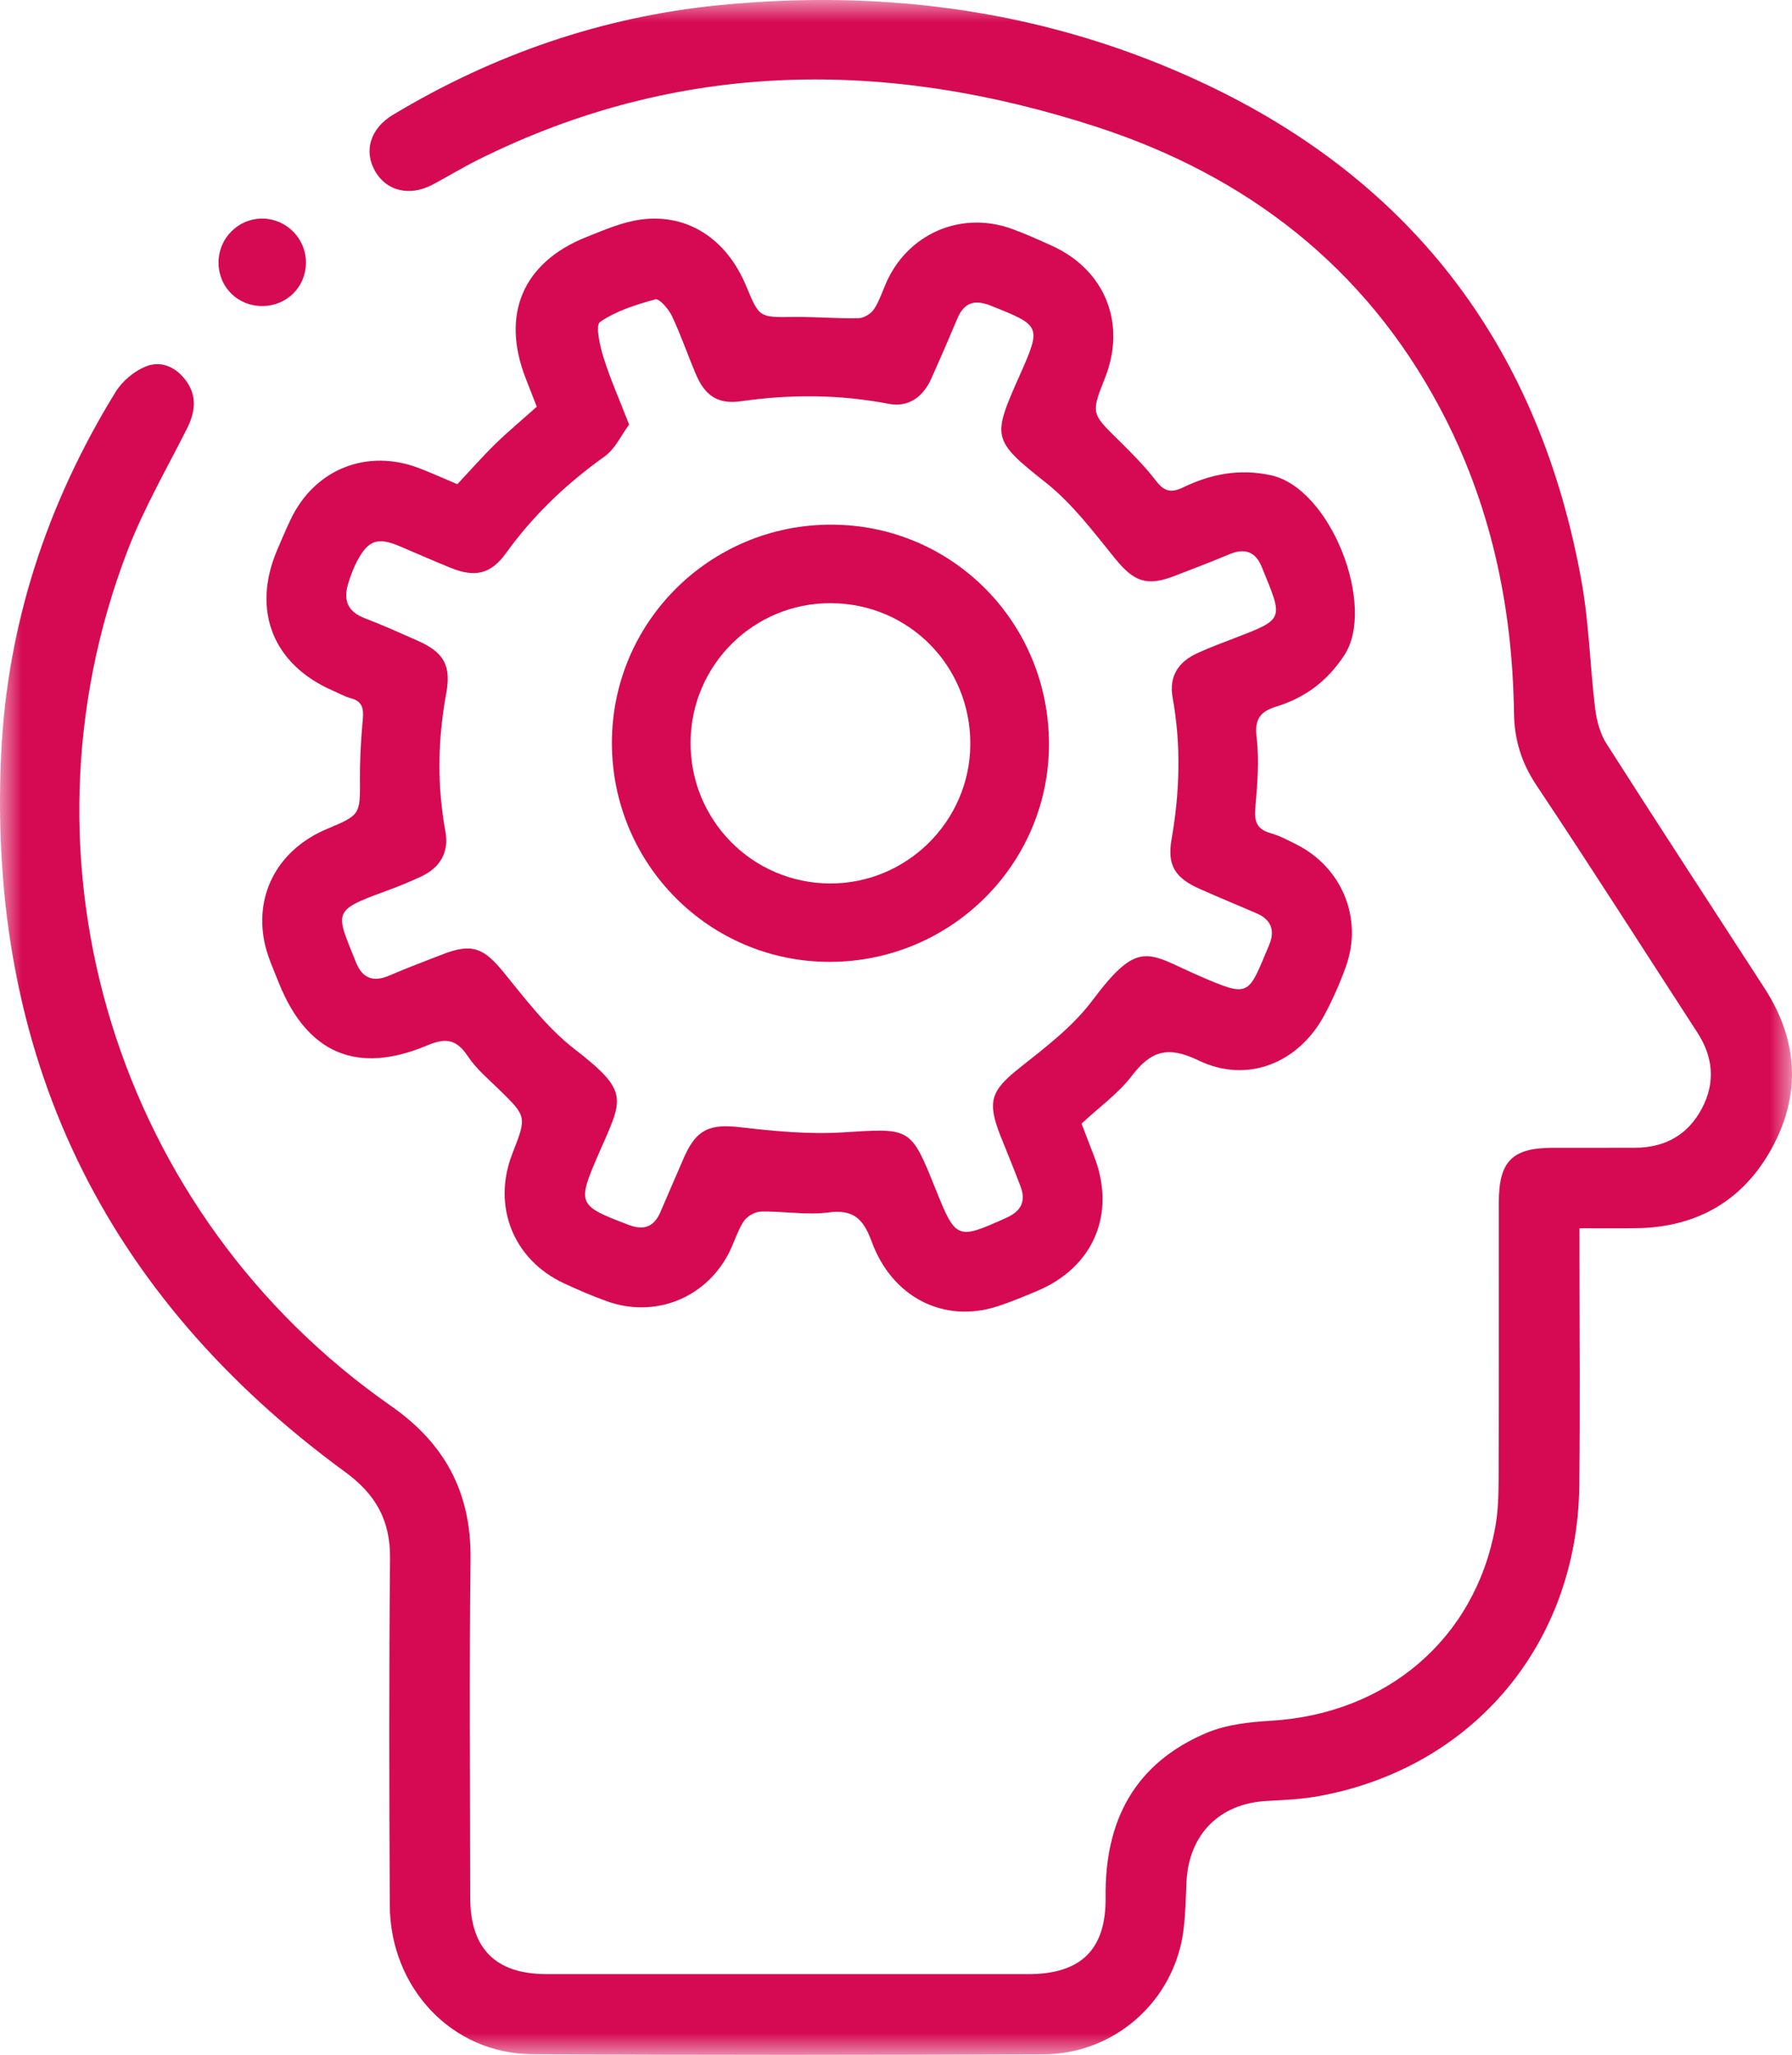
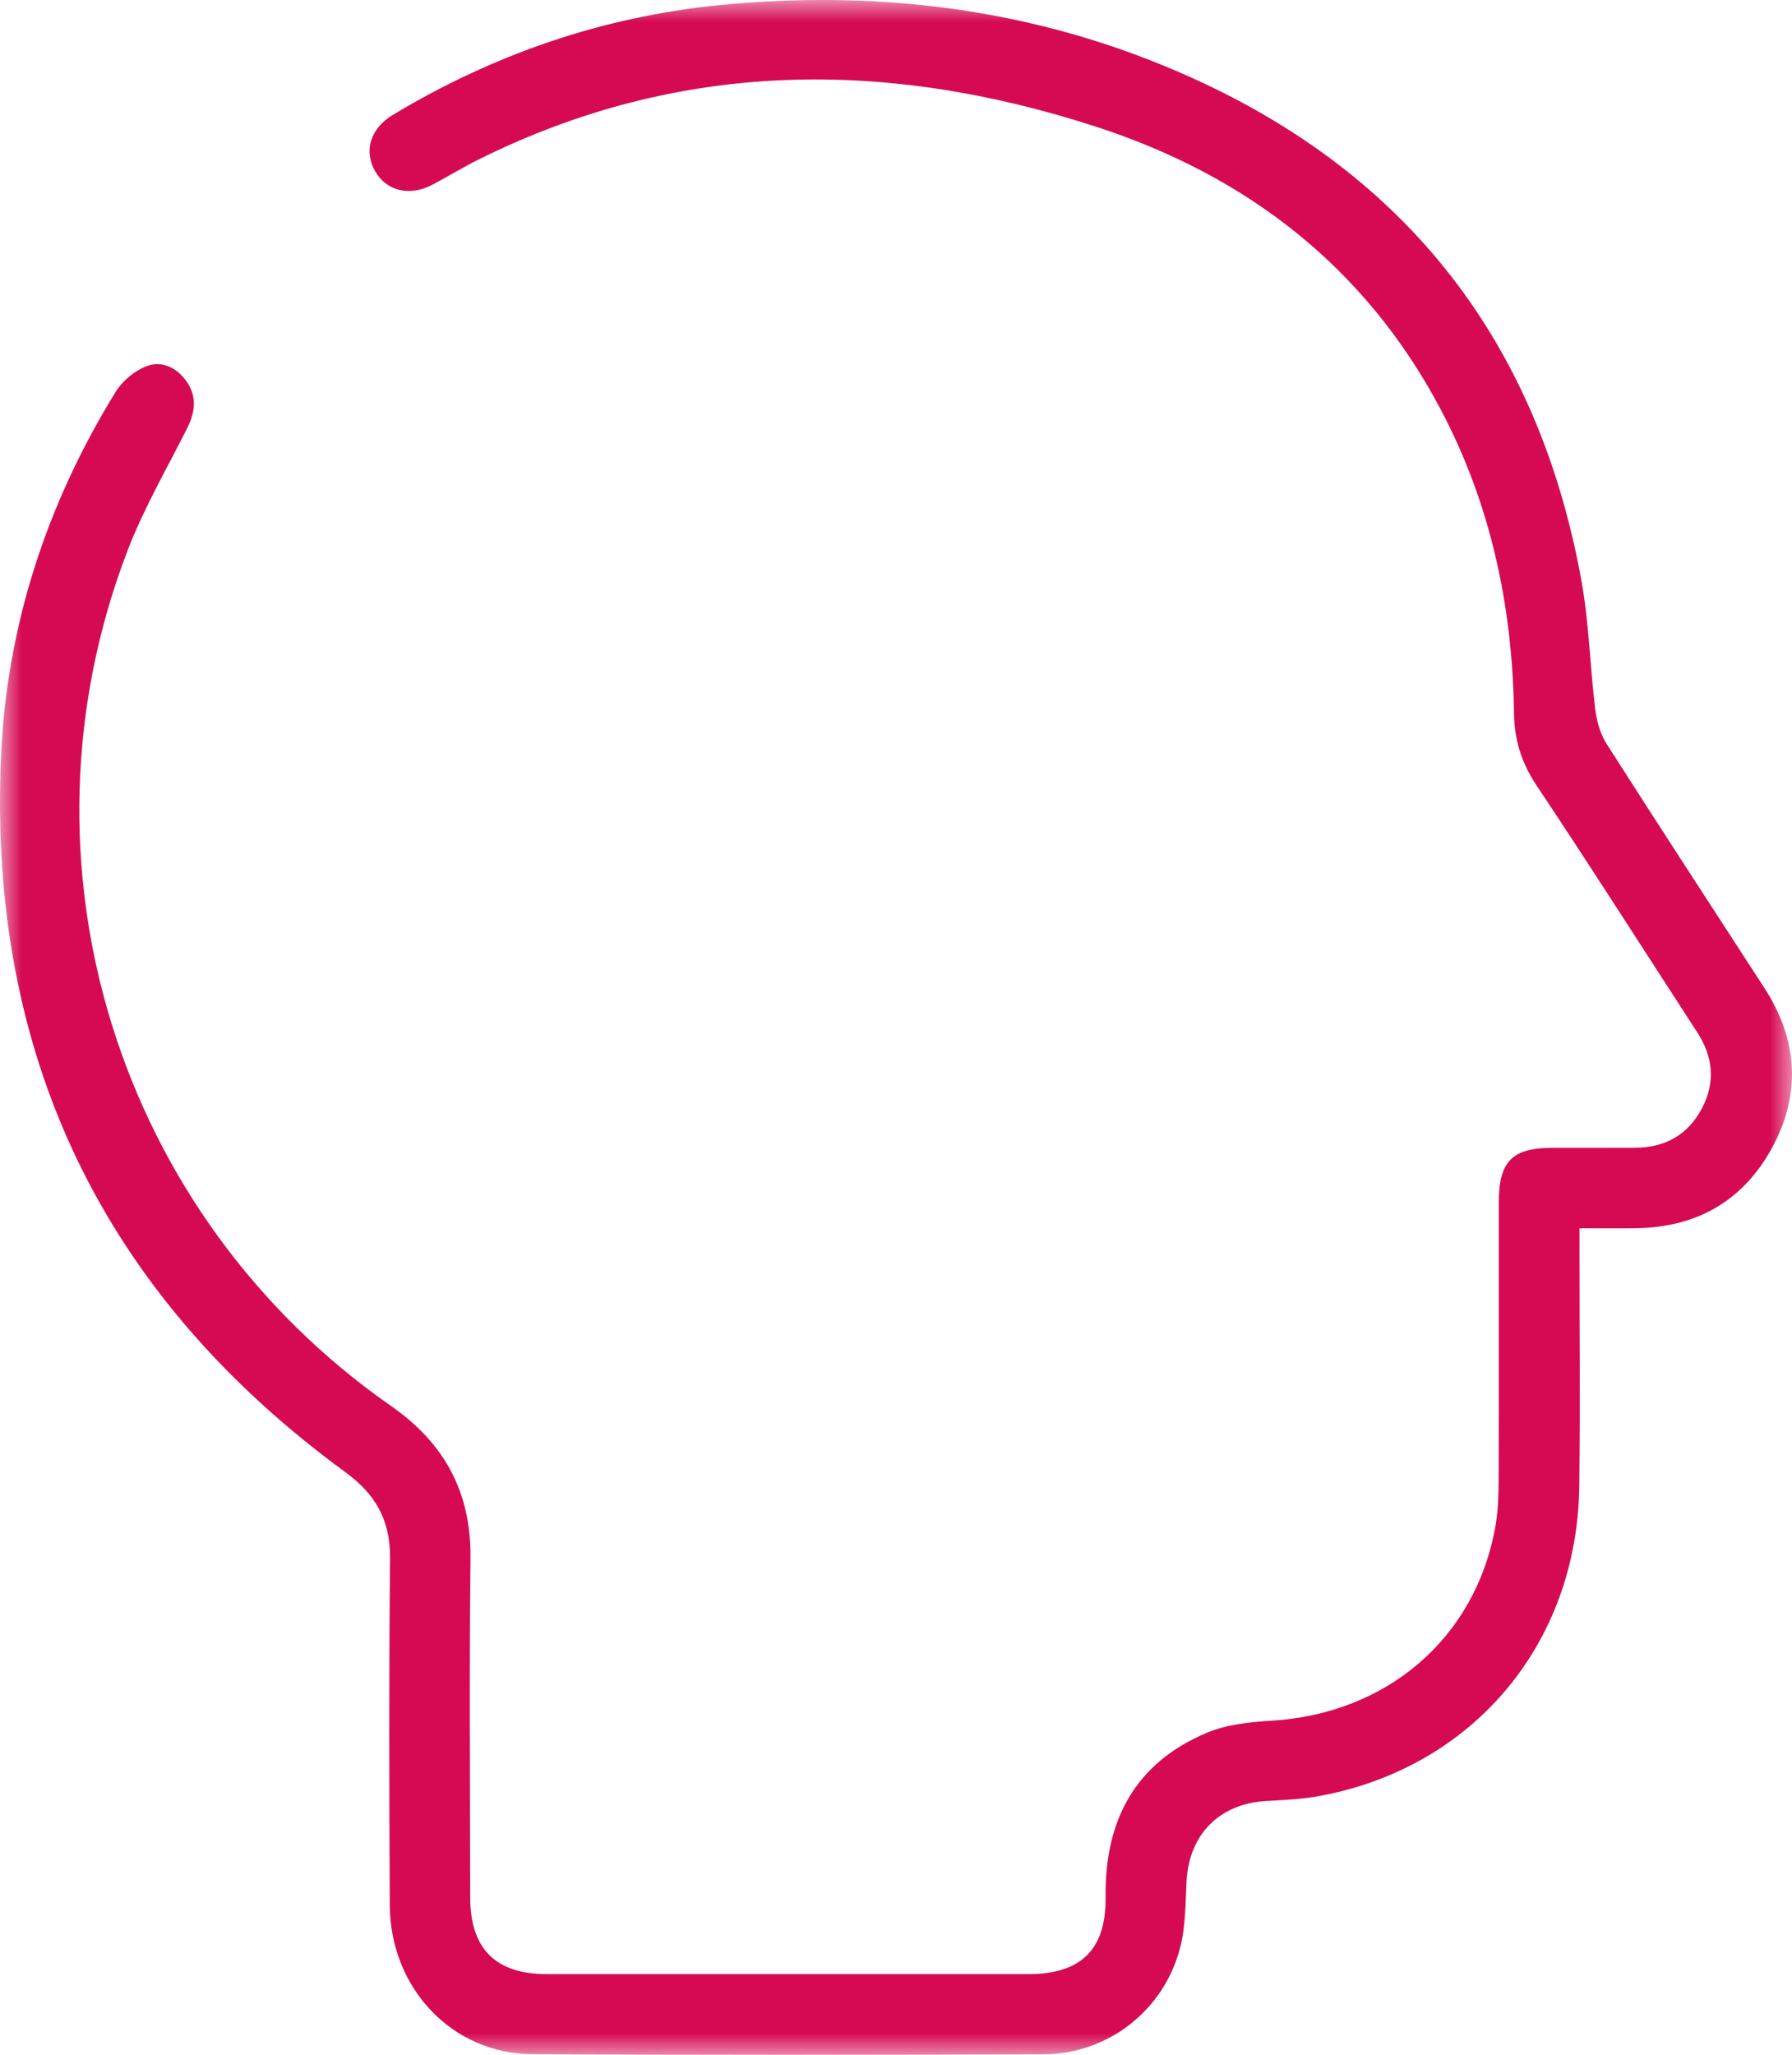
<svg xmlns="http://www.w3.org/2000/svg" xmlns:xlink="http://www.w3.org/1999/xlink" width="41px" height="47px" viewBox="0 0 41 47" version="1.1">
  <title>Group 10</title>
  <defs>
    <polygon id="path-1" points="0 0 41 0 41 47 0 47" />
  </defs>
  <g id="V2" stroke="none" stroke-width="1" fill="none" fill-rule="evenodd">
    <g id="servicos----Desenho-de-Modelos-Educacionais." transform="translate(-923, -655)">
      <g id="Group-10" transform="translate(923, 655)">
        <g id="Group-3">
          <mask id="mask-2" fill="white">
            <use xlink:href="#path-1" />
          </mask>
          <g id="Clip-2" />
          <path d="M36.138,28.093 C36.138,28.309 36.138,28.488 36.138,28.667 C36.138,30.441 36.155,32.216 36.133,33.99 C36.089,37.585 33.721,40.414 30.214,41.074 C29.81,41.151 29.393,41.17 28.981,41.192 C27.903,41.249 27.203,41.954 27.147,43.034 C27.121,43.536 27.127,44.052 27.005,44.533 C26.643,45.967 25.361,46.979 23.884,46.986 C19.98,47.003 16.076,47.008 12.172,46.983 C10.34,46.972 8.928,45.469 8.918,43.576 C8.905,40.93 8.899,38.284 8.924,35.638 C8.932,34.775 8.596,34.179 7.902,33.672 C2.351,29.614 -0.287,24.127 0.025,17.272 C0.16,14.293 1.076,11.512 2.644,8.966 C2.798,8.715 3.076,8.482 3.349,8.377 C3.7,8.24 4.046,8.407 4.269,8.725 C4.515,9.076 4.464,9.435 4.277,9.805 C3.81,10.731 3.285,11.637 2.915,12.602 C0.182,19.73 2.67,27.78 8.947,32.158 C10.177,33.015 10.782,34.138 10.765,35.645 C10.736,38.229 10.756,40.814 10.758,43.399 C10.759,44.57 11.339,45.152 12.504,45.152 C16.178,45.153 19.852,45.153 23.526,45.153 C24.732,45.152 25.31,44.594 25.296,43.386 C25.275,41.637 25.967,40.325 27.611,39.633 C28.062,39.443 28.588,39.387 29.084,39.357 C31.731,39.199 33.75,37.477 34.211,34.928 C34.279,34.555 34.287,34.168 34.288,33.787 C34.296,31.691 34.291,29.596 34.292,27.5 C34.293,26.561 34.597,26.255 35.52,26.253 C36.148,26.252 36.776,26.254 37.403,26.252 C38.091,26.251 38.618,25.96 38.939,25.351 C39.252,24.759 39.197,24.174 38.833,23.614 C37.609,21.729 36.402,19.833 35.155,17.964 C34.807,17.443 34.647,16.919 34.639,16.298 C34.604,13.849 34.101,11.503 32.943,9.328 C31.222,6.096 28.515,4.015 25.083,2.9 C20.29,1.343 15.547,1.358 10.943,3.652 C10.588,3.829 10.248,4.037 9.897,4.223 C9.375,4.5 8.843,4.372 8.582,3.915 C8.318,3.454 8.47,2.94 8.988,2.628 C11.289,1.244 13.78,0.384 16.448,0.119 C20.296,-0.262 24.028,0.253 27.547,1.908 C32.404,4.193 35.24,8.046 36.185,13.298 C36.357,14.257 36.378,15.242 36.497,16.212 C36.531,16.488 36.611,16.785 36.759,17.015 C37.951,18.884 39.165,20.739 40.37,22.6 C41.134,23.781 41.215,25.016 40.546,26.248 C39.887,27.463 38.823,28.073 37.434,28.092 C37.023,28.098 36.612,28.093 36.138,28.093" id="Fill-1" fill="#D60A52" mask="url(#mask-2)" />
        </g>
-         <path d="M14.394,9.711 C14.216,9.95 14.075,10.268 13.832,10.441 C12.962,11.062 12.203,11.782 11.579,12.649 C11.234,13.13 10.87,13.215 10.31,12.988 C9.919,12.828 9.532,12.657 9.143,12.493 C8.638,12.279 8.423,12.353 8.164,12.846 C8.081,13.005 8.02,13.178 7.966,13.35 C7.85,13.724 7.953,13.99 8.343,14.139 C8.751,14.295 9.151,14.475 9.551,14.652 C10.153,14.919 10.329,15.213 10.208,15.869 C10.015,16.92 9.997,17.965 10.191,19.018 C10.278,19.488 10.074,19.843 9.638,20.047 C9.365,20.175 9.084,20.288 8.801,20.391 C7.58,20.835 7.688,20.866 8.145,22.012 C8.292,22.378 8.542,22.471 8.907,22.313 C9.309,22.14 9.718,21.987 10.126,21.828 C10.799,21.566 11.07,21.682 11.524,22.24 C12.027,22.858 12.523,23.514 13.144,23.994 C14.432,24.991 14.245,25.127 13.692,26.402 C13.198,27.54 13.22,27.573 14.378,28.014 C14.73,28.148 14.962,28.064 15.109,27.724 C15.289,27.31 15.466,26.893 15.647,26.479 C15.933,25.826 16.238,25.703 16.931,25.782 C17.708,25.871 18.499,25.949 19.275,25.901 C20.835,25.803 20.833,25.766 21.407,27.201 C21.871,28.356 21.898,28.362 23.031,27.851 C23.376,27.695 23.475,27.465 23.346,27.127 C23.202,26.746 23.046,26.37 22.895,25.992 C22.574,25.183 22.675,24.942 23.34,24.415 C23.928,23.949 24.549,23.476 24.992,22.884 C26.065,21.451 26.261,21.808 27.432,22.318 C28.615,22.832 28.549,22.769 29.036,21.617 C29.18,21.277 29.083,21.031 28.74,20.885 C28.31,20.701 27.878,20.521 27.451,20.332 C26.882,20.08 26.701,19.791 26.805,19.195 C26.994,18.114 27.025,17.039 26.829,15.955 C26.742,15.477 26.952,15.141 27.399,14.937 C27.673,14.813 27.956,14.706 28.238,14.598 C29.406,14.152 29.358,14.17 28.867,12.964 C28.728,12.621 28.481,12.53 28.136,12.674 C27.718,12.848 27.296,13.011 26.873,13.173 C26.231,13.421 25.939,13.3 25.508,12.77 C25.016,12.163 24.533,11.518 23.928,11.039 C22.686,10.054 22.698,10.008 23.338,8.567 C23.831,7.455 23.813,7.447 22.662,6.989 C22.291,6.842 22.055,6.924 21.902,7.29 C21.71,7.748 21.511,8.205 21.308,8.659 C21.121,9.077 20.787,9.324 20.336,9.237 C19.209,9.02 18.089,9.016 16.956,9.177 C16.428,9.252 16.132,9.054 15.924,8.565 C15.734,8.121 15.579,7.662 15.373,7.227 C15.298,7.068 15.084,6.823 14.995,6.847 C14.554,6.967 14.098,7.11 13.729,7.364 C13.617,7.44 13.726,7.912 13.809,8.179 C13.961,8.664 14.169,9.132 14.394,9.711 M10.464,11.075 C10.768,10.75 11.037,10.443 11.328,10.159 C11.619,9.875 11.932,9.614 12.281,9.302 C12.206,9.109 12.121,8.89 12.035,8.672 C11.452,7.198 11.957,6.001 13.423,5.419 C13.828,5.258 14.242,5.077 14.667,5.021 C15.738,4.879 16.629,5.472 17.072,6.542 C17.374,7.27 17.373,7.259 18.147,7.249 C18.645,7.243 19.144,7.289 19.642,7.278 C19.767,7.276 19.935,7.172 20.003,7.064 C20.139,6.849 20.209,6.595 20.323,6.366 C20.852,5.302 22.039,4.828 23.158,5.237 C23.469,5.351 23.773,5.487 24.075,5.625 C25.287,6.179 25.774,7.401 25.283,8.642 C24.96,9.457 24.965,9.452 25.599,10.074 C25.9,10.37 26.2,10.673 26.456,11.006 C26.641,11.247 26.805,11.274 27.062,11.151 C27.701,10.844 28.348,10.713 29.077,10.87 C30.451,11.167 31.492,13.867 30.757,14.987 C30.369,15.579 29.861,15.957 29.206,16.159 C28.838,16.273 28.699,16.441 28.751,16.868 C28.815,17.401 28.767,17.952 28.72,18.492 C28.693,18.802 28.767,18.971 29.073,19.057 C29.274,19.114 29.464,19.216 29.653,19.31 C30.702,19.834 31.187,21 30.796,22.101 C30.66,22.483 30.493,22.859 30.302,23.216 C29.716,24.312 28.539,24.795 27.421,24.254 C26.722,23.916 26.336,24.032 25.897,24.605 C25.59,25.007 25.16,25.314 24.745,25.7 C24.835,25.932 24.936,26.193 25.036,26.455 C25.541,27.766 25.017,28.993 23.716,29.533 C23.424,29.655 23.131,29.778 22.83,29.876 C21.612,30.276 20.414,29.688 19.941,28.392 C19.75,27.872 19.523,27.656 18.945,27.732 C18.442,27.797 17.921,27.699 17.408,27.711 C17.272,27.714 17.09,27.821 17.015,27.936 C16.869,28.161 16.795,28.431 16.67,28.671 C16.14,29.693 14.986,30.152 13.899,29.767 C13.558,29.647 13.224,29.502 12.896,29.349 C11.739,28.807 11.256,27.581 11.722,26.387 C12.055,25.536 12.052,25.539 11.416,24.917 C11.167,24.675 10.893,24.444 10.704,24.159 C10.448,23.775 10.209,23.728 9.776,23.91 C8.163,24.59 7.022,24.09 6.376,22.472 C6.254,22.165 6.112,21.858 6.048,21.536 C5.825,20.414 6.392,19.416 7.483,18.959 C8.25,18.636 8.24,18.636 8.235,17.801 C8.233,17.35 8.26,16.897 8.301,16.447 C8.323,16.205 8.29,16.04 8.027,15.97 C7.883,15.932 7.749,15.855 7.61,15.794 C6.248,15.2 5.756,13.967 6.336,12.593 C6.436,12.357 6.536,12.121 6.646,11.89 C7.194,10.727 8.404,10.246 9.605,10.714 C9.886,10.823 10.16,10.947 10.464,11.075" id="Fill-4" fill="#D60A52" />
-         <path d="M6.001,7 C5.443,7.001 5.008,6.575 5,6.02 C4.992,5.45 5.457,4.986 6.022,5 C6.568,5.014 7.005,5.467 7,6.015 C6.995,6.568 6.558,6.999 6.001,7" id="Fill-6" fill="#D60A52" />
-         <path d="M22.2,17.031 C22.213,15.239 20.798,13.803 19.01,13.796 C17.249,13.788 15.815,15.205 15.8,16.967 C15.784,18.751 17.21,20.2 18.989,20.207 C20.744,20.214 22.188,18.786 22.2,17.031 M14,16.987 C14.002,14.225 16.25,11.994 19.025,12 C21.793,12.006 24.007,14.246 24,17.033 C23.993,19.769 21.755,21.991 18.998,22 C16.234,22.009 13.998,19.766 14,16.987" id="Fill-8" fill="#D60A52" />
      </g>
    </g>
  </g>
</svg>